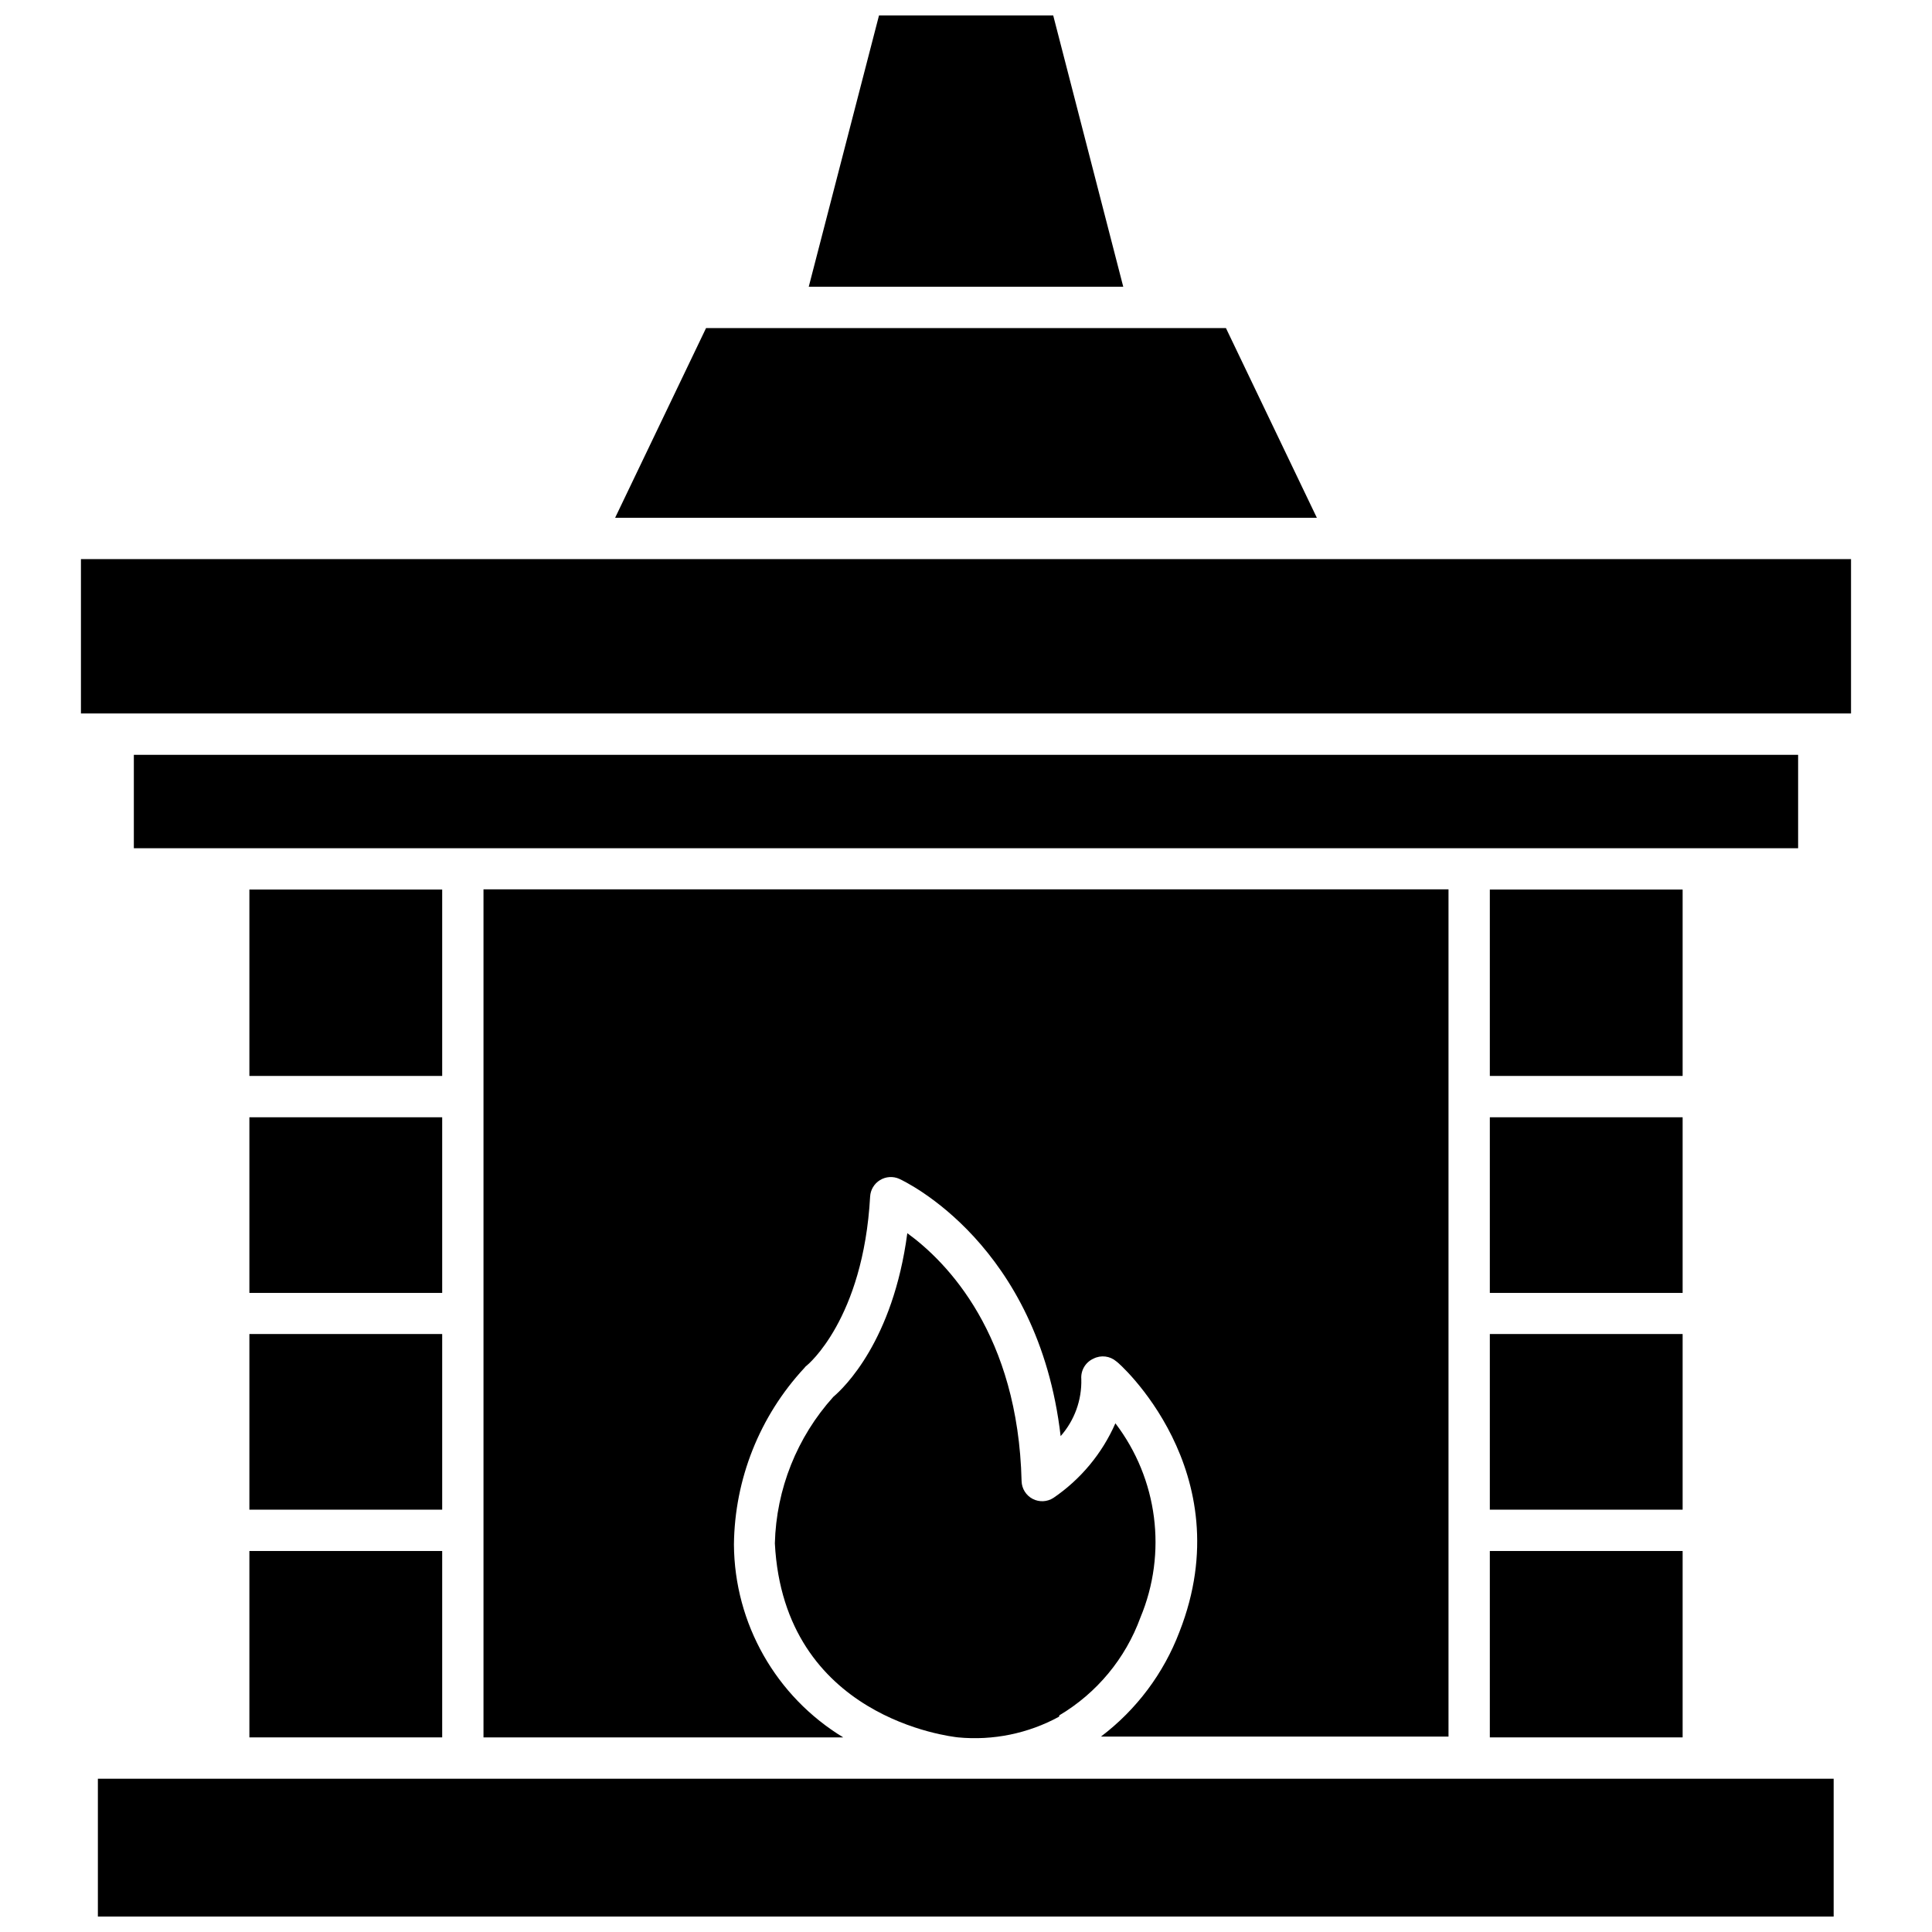
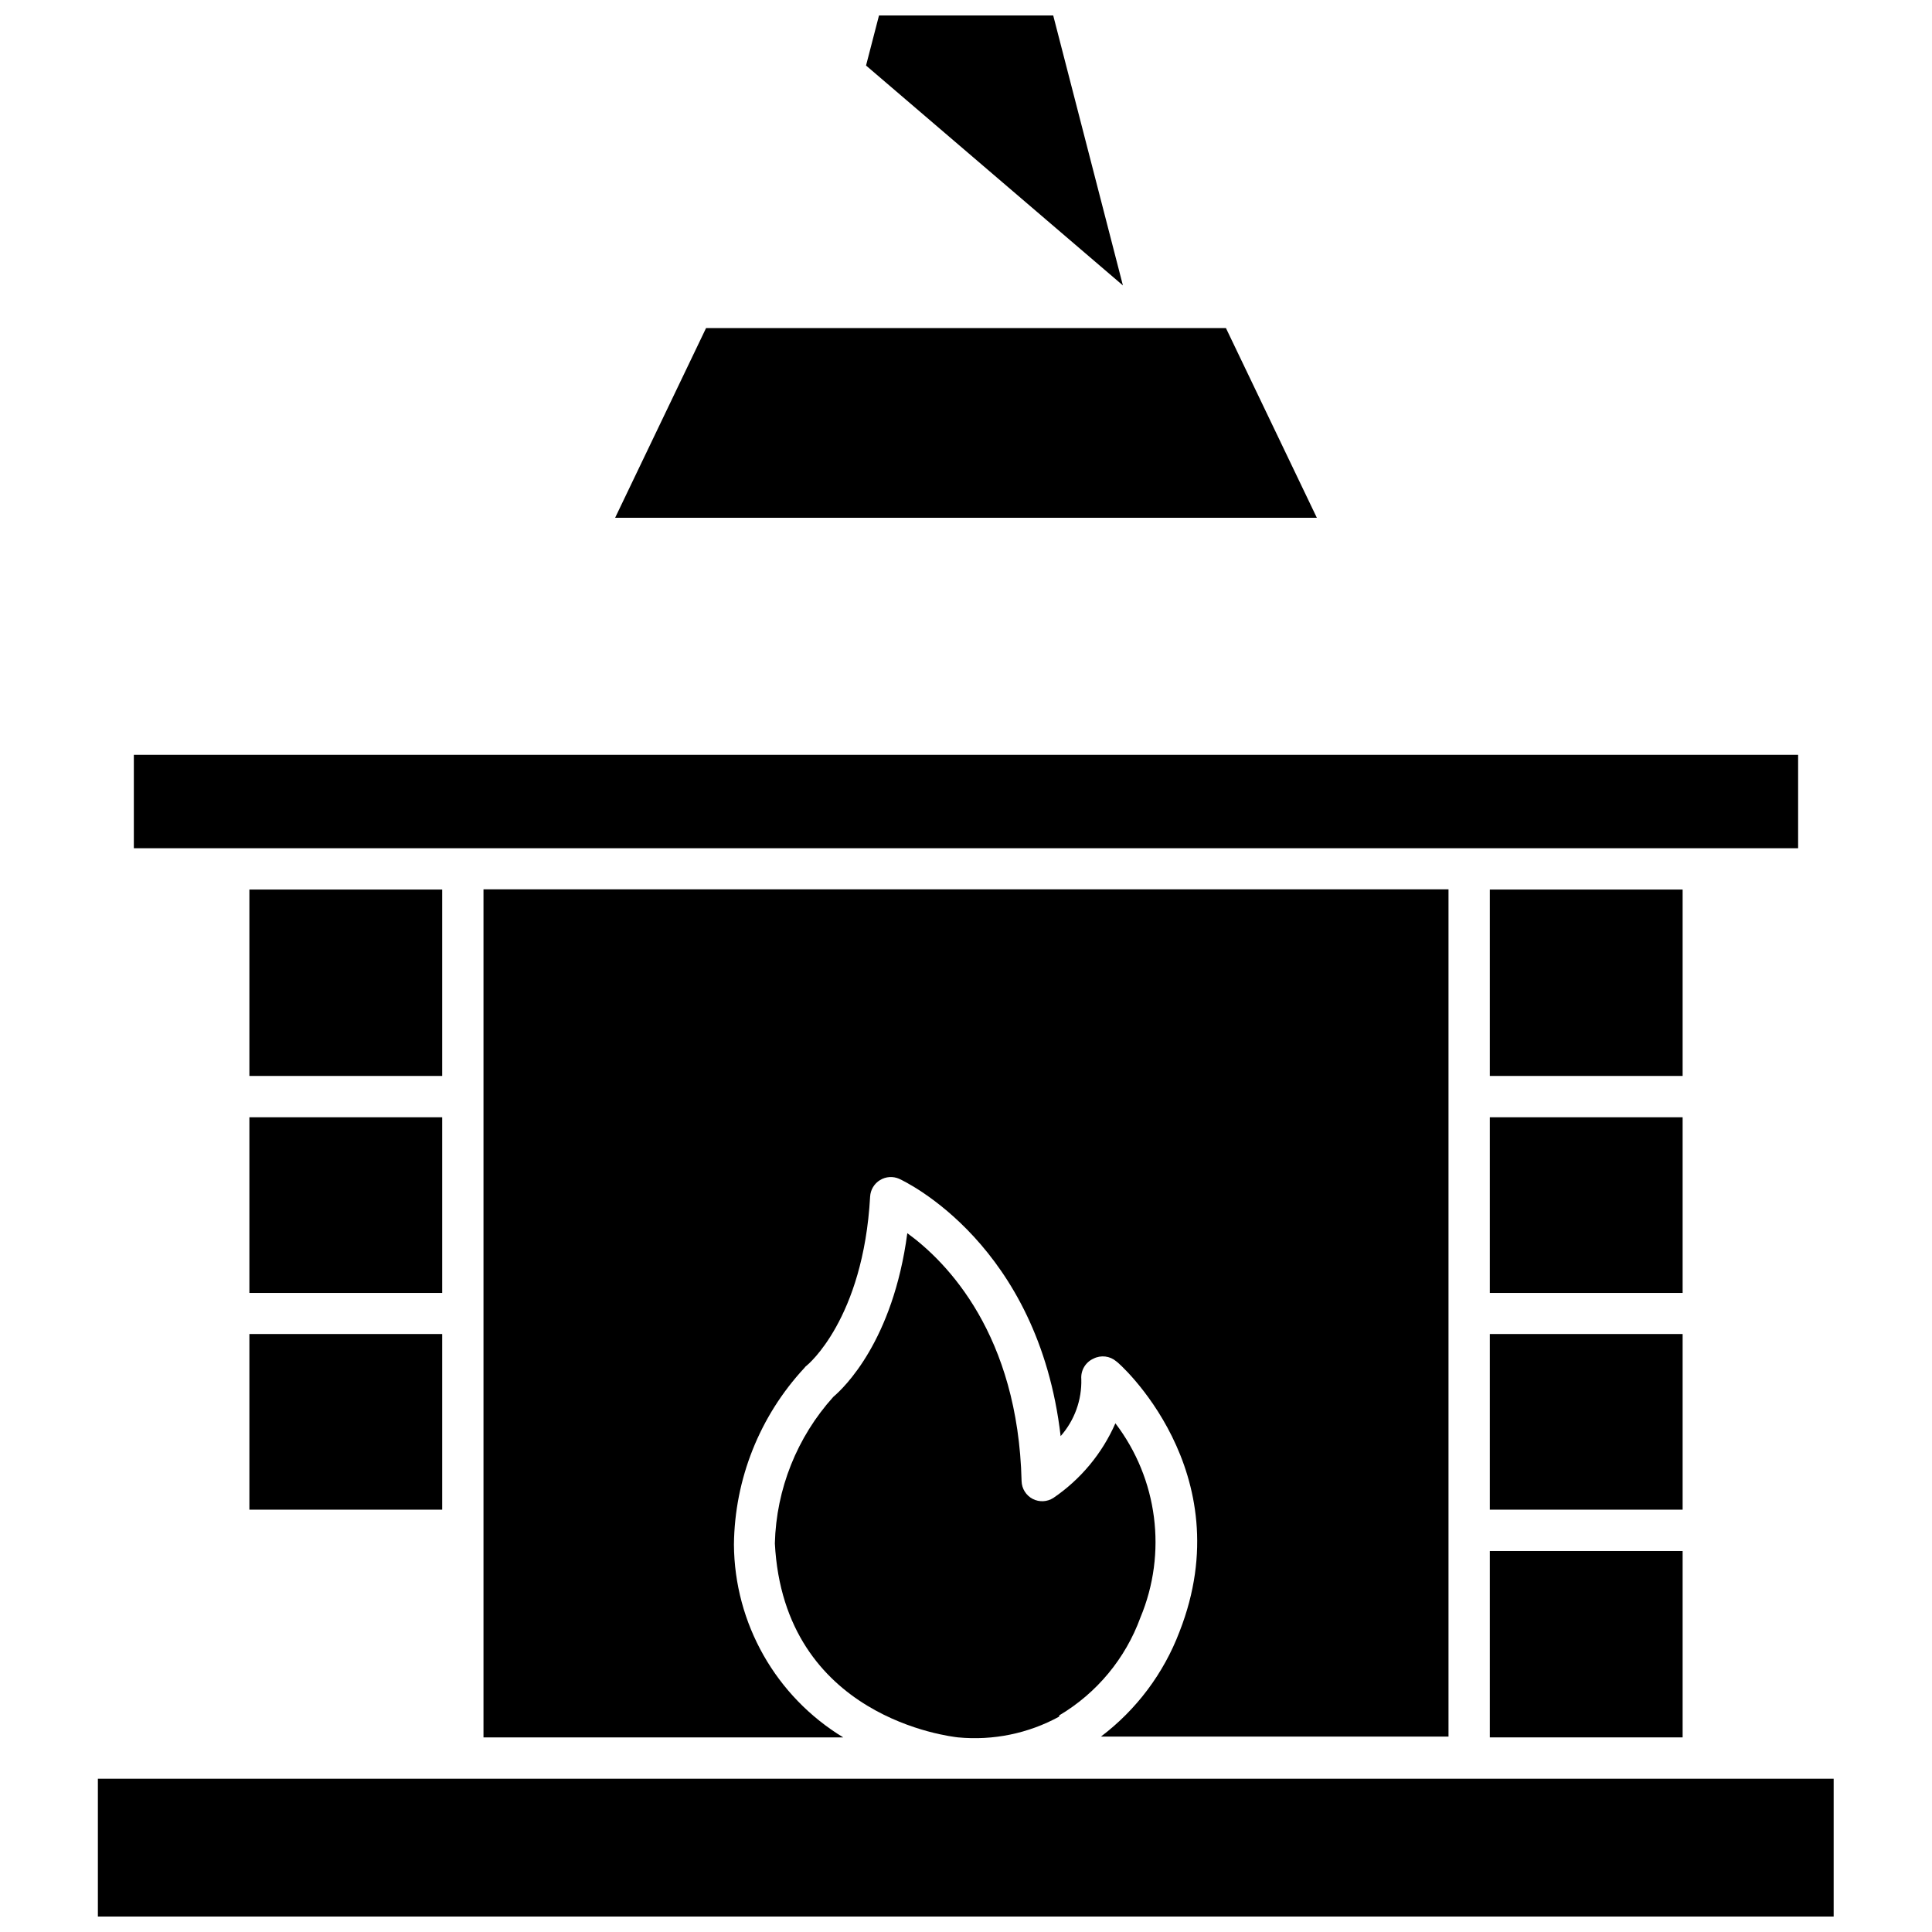
<svg xmlns="http://www.w3.org/2000/svg" width="800px" height="800px" version="1.1" viewBox="144 144 512 512">
  <defs>
    <clipPath id="b">
-       <path d="m358 148.09h84v71.906h-84z" />
+       <path d="m358 148.09h84v71.906z" />
    </clipPath>
    <clipPath id="a">
      <path d="m169 615h461v36.902h-461z" />
    </clipPath>
  </defs>
  <path d="m272.13 604.43h95.34c-17.867-10.852-28.832-30.191-28.969-51.094 0.176-17.363 6.816-34.035 18.621-46.766 0.211-0.297 0.469-0.555 0.766-0.77 0 0 14.895-12.102 16.703-44.688v0.004c0.098-1.805 1.082-3.445 2.629-4.383 1.539-0.941 3.445-1.062 5.09-0.328 1.645 0.766 36.855 17.414 42.77 68.18 3.676-4.164 5.633-9.562 5.477-15.113-0.176-2.309 1.117-4.481 3.231-5.422 1.969-1 4.344-0.719 6.023 0.711 0.328 0 33.461 29.133 16.758 71.684-4.188 11.027-11.402 20.648-20.809 27.766h92.109v-224.52h-255.74z" />
  <path d="m210.09 497.53h51.094v46.547h-51.094z" />
  <path d="m424.75 598.57c9.926-5.902 17.512-15.055 21.469-25.902 7.141-17.113 4.617-36.734-6.629-51.477-3.512 8-9.203 14.852-16.426 19.77-1.645 1.062-3.734 1.168-5.477 0.273-1.77-0.918-2.902-2.719-2.957-4.711-0.93-38.77-19.715-58.047-30.285-65.715-3.777 28.531-16.758 40.961-19.605 43.371-9.633 10.68-15.129 24.449-15.496 38.828 2.41 46.328 46.656 51.203 48.574 51.422 9.254 0.879 18.562-1.027 26.723-5.477z" />
  <path d="m538.82 440.09h51.094v46.547h-51.094z" />
  <path d="m210.09 440.09h51.094v46.547h-51.094z" />
  <g clip-path="url(#b)">
    <path d="m423.11 148.09h-46.164l-18.621 71.902h83.348z" />
  </g>
  <path d="m468.89 230.95h-137.78l-24.098 50.27h185.97z" />
  <path d="m538.82 497.53h51.094v46.547h-51.094z" />
  <path d="m179.47 368.79h441.05v-24.754h-441.05z" />
-   <path d="m298.3 292.17h-132.85v40.906h469.09v-40.906z" />
  <path d="m210.09 379.74h51.094v49.395h-51.094z" />
  <path d="m538.82 379.74h51.094v49.395h-51.094z" />
  <path d="m538.82 555.03h51.094v49.395h-51.094z" />
-   <path d="m210.09 555.03h51.094v49.395h-51.094z" />
  <g clip-path="url(#a)">
    <path d="m533.34 615.38h-363.4v36.523h460v-36.523z" />
  </g>
</svg>